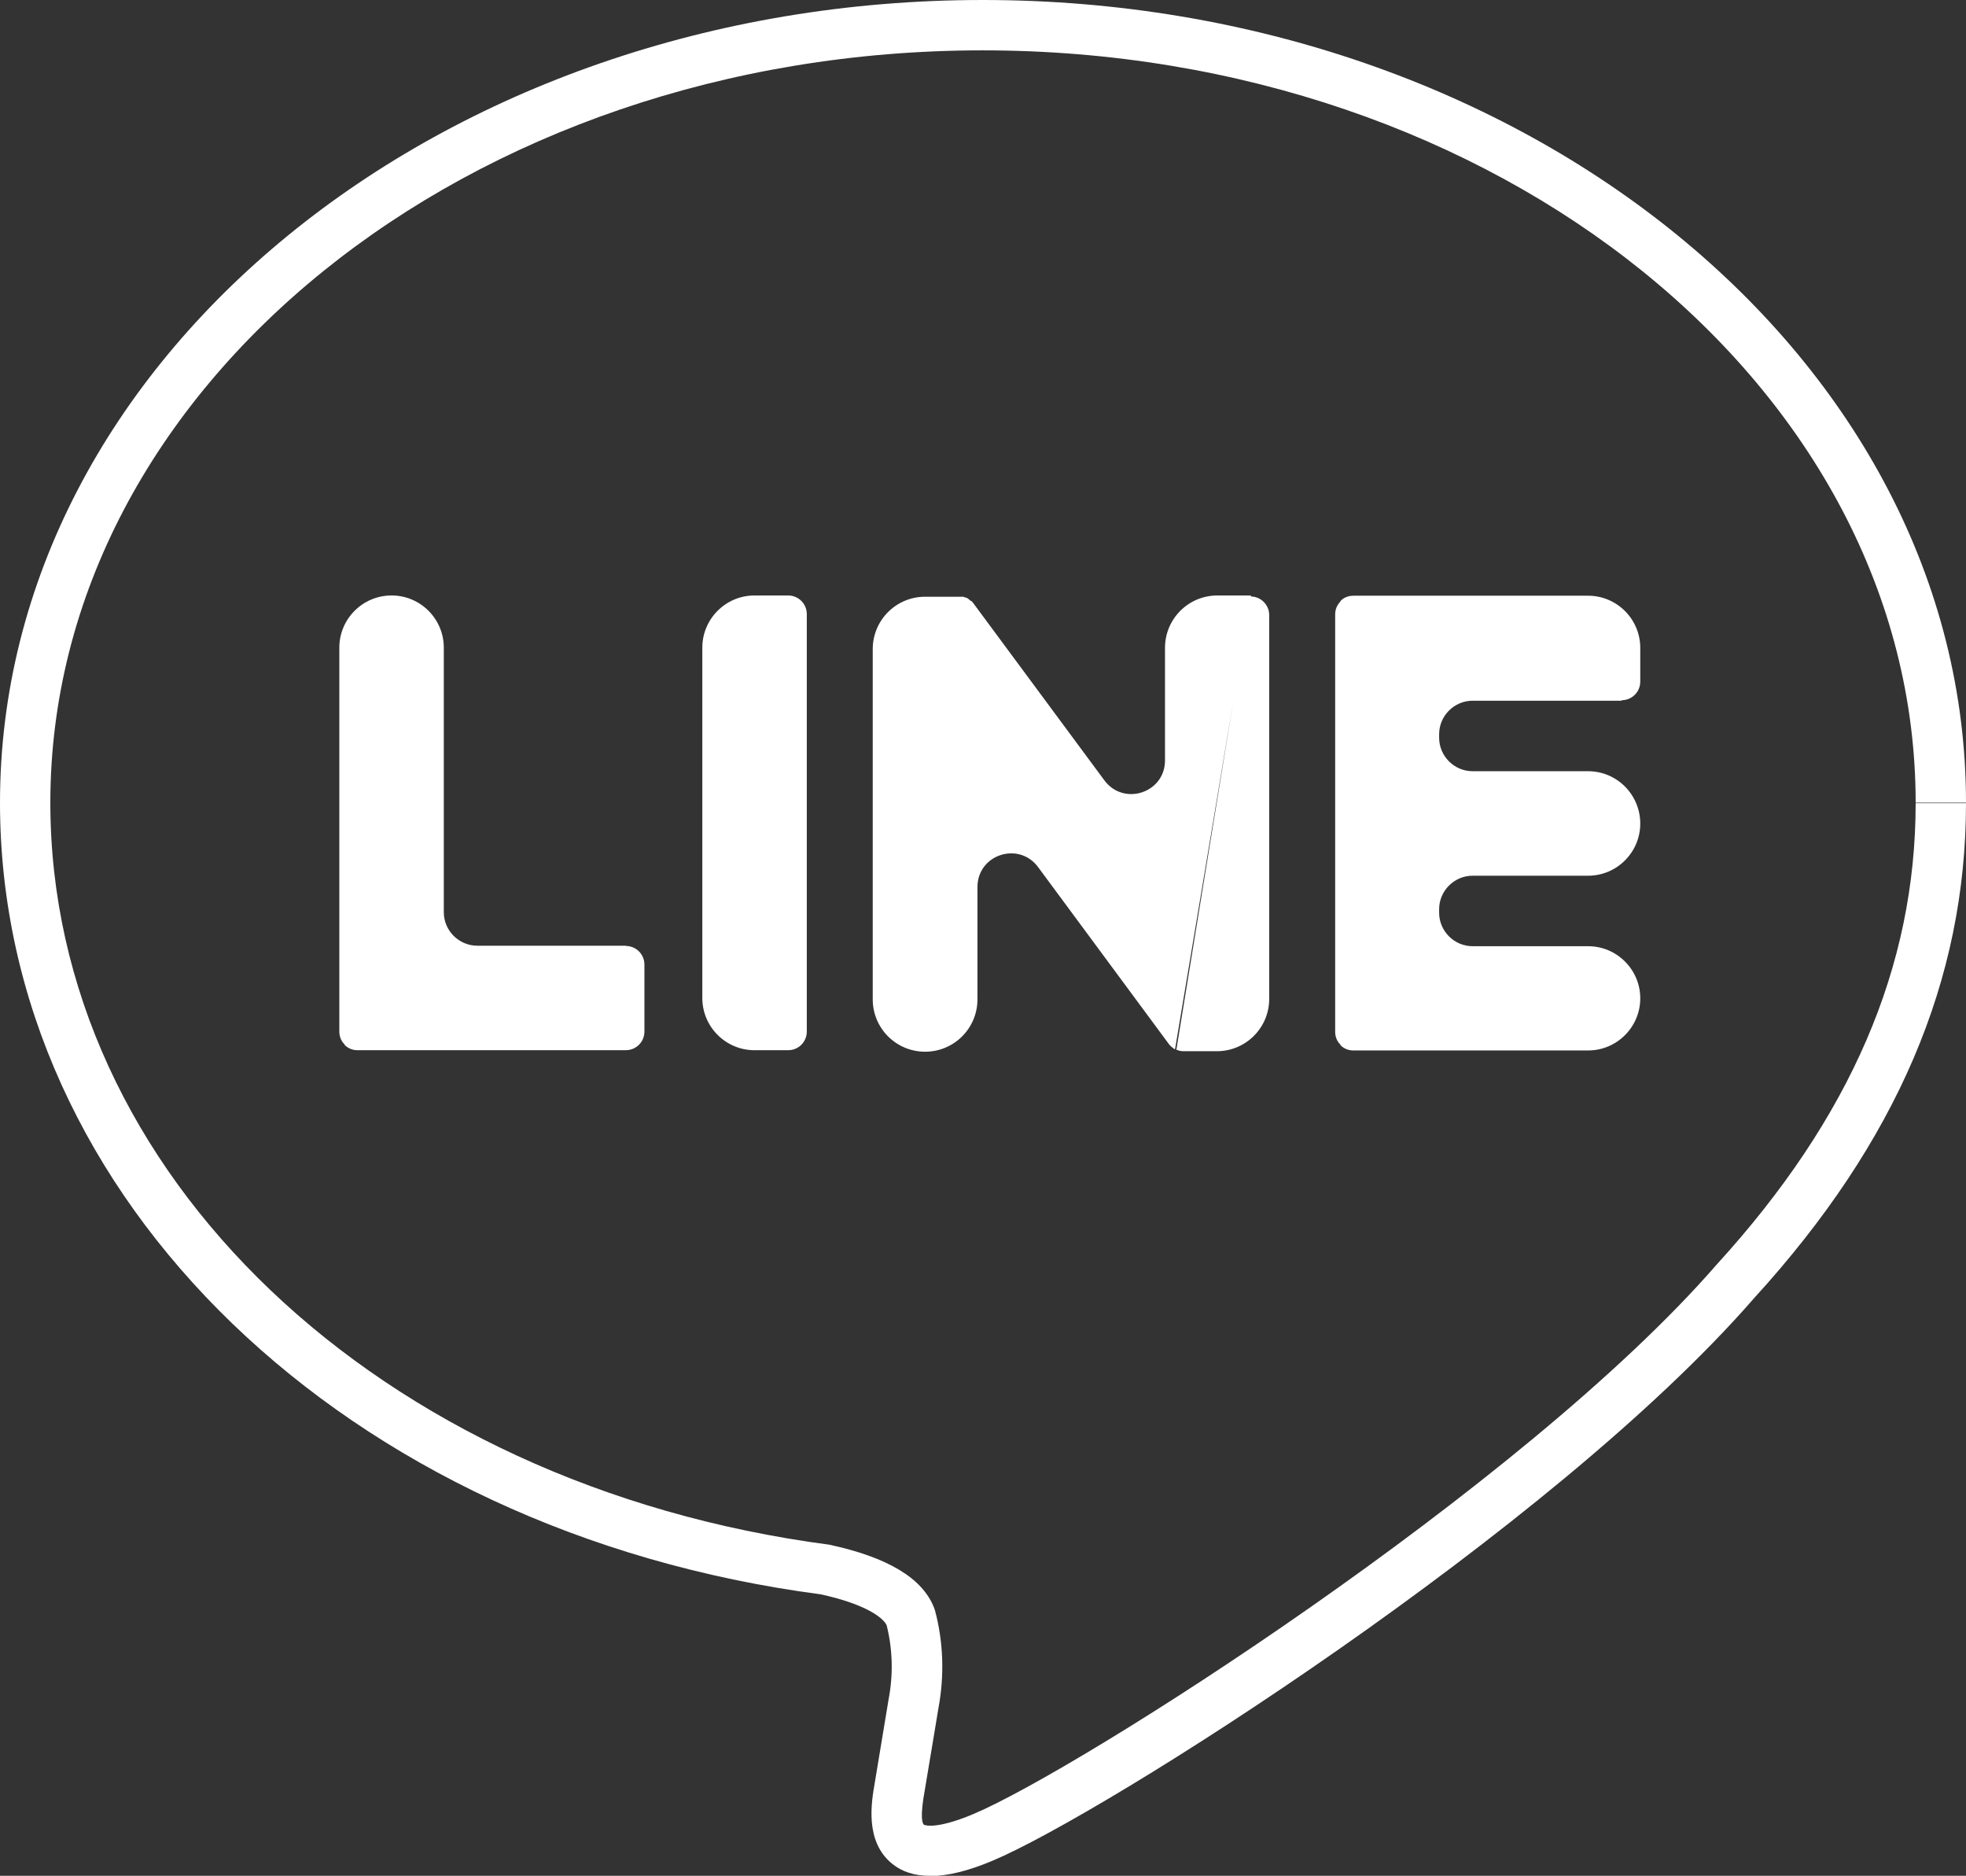
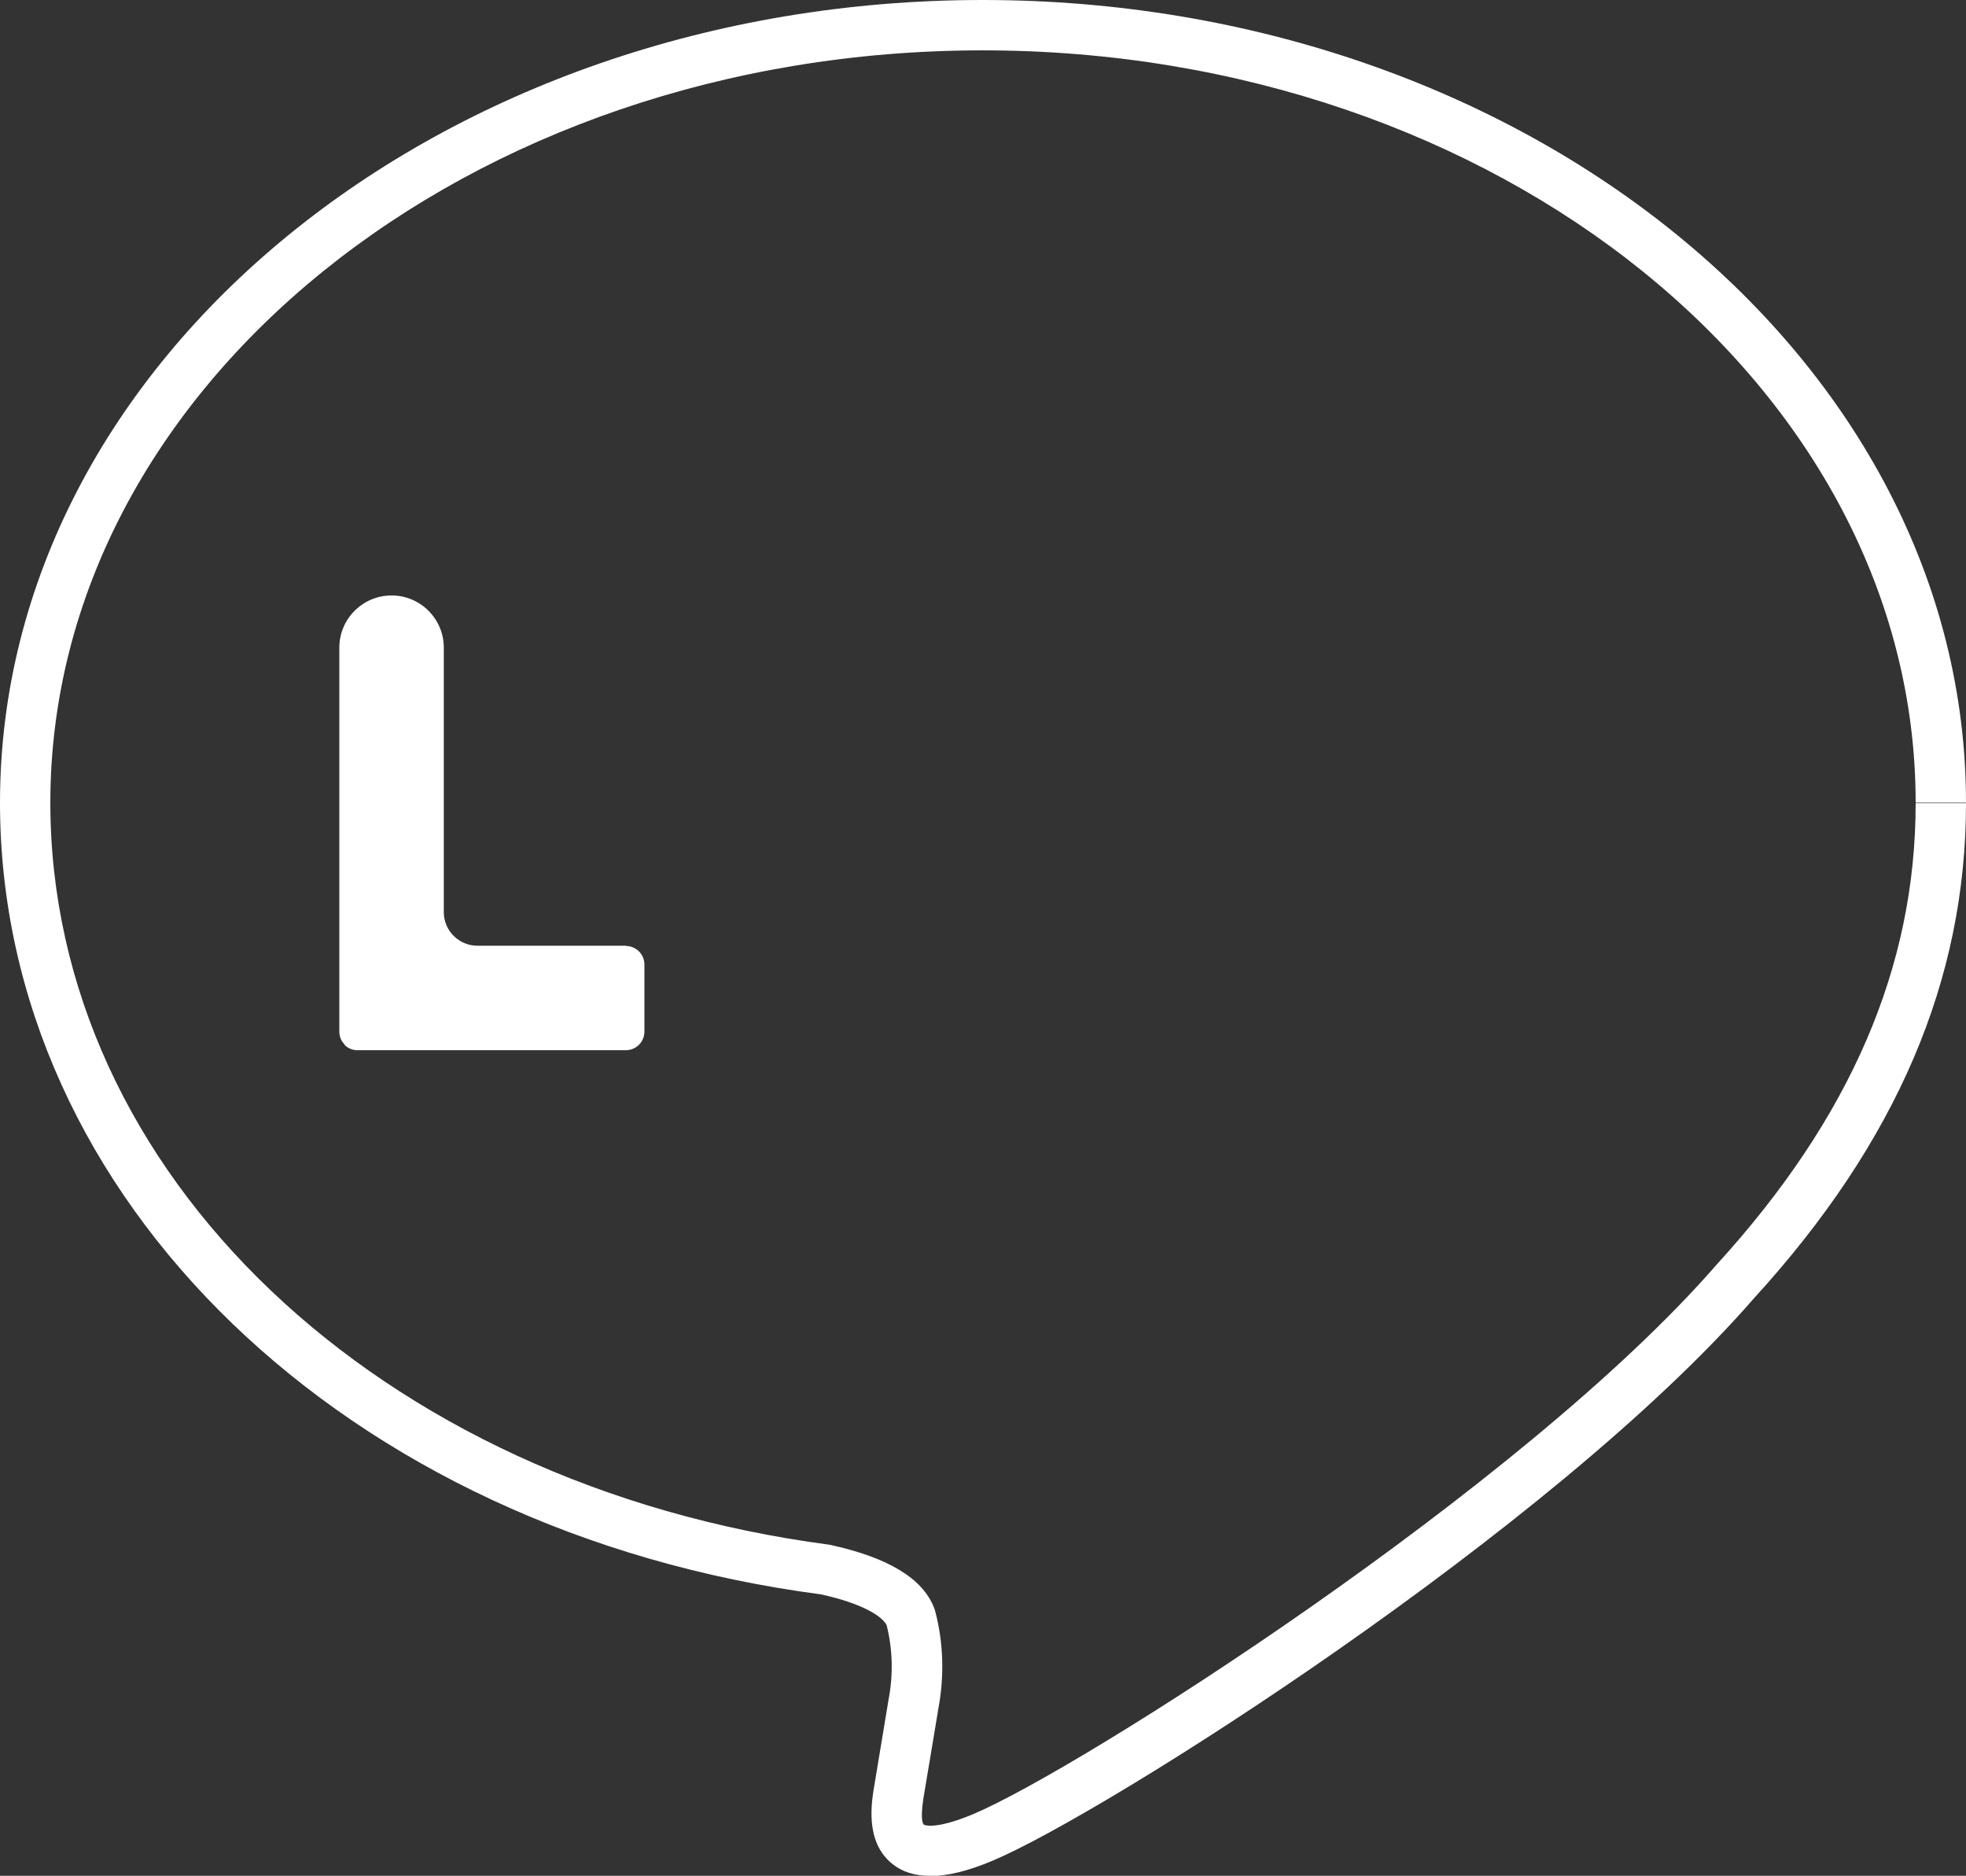
<svg xmlns="http://www.w3.org/2000/svg" id="_レイヤー_2" width="78.1" height="74.5" viewBox="0 0 78.1 74.5">
  <rect x="0" y="0" width="78.1" height="74.5" fill="#333333" stroke="none" />
  <g id="_レイヤー_2-2">
    <g id="_レイヤー_2-2">
      <path d="m36.94,74.5c-.61,0-1.11-.16-1.5-.48-1.1-.89-.82-2.46-.69-3.21.11-.65.55-3.32.55-3.32.19-.99.16-2-.08-2.95-.18-.35-.96-.86-2.62-1.22C13.75,60.84,0,47.61,0,31.88,0,14.3,17.51,0,39.04,0s39.06,14.3,39.06,31.88h-2c0-16.48-16.62-29.88-37.06-29.88S2,15.4,2,31.88c0,14.71,13.02,27.11,30.95,29.47,2.32.5,3.69,1.33,4.15,2.49.01.04.03.07.04.11.34,1.26.38,2.6.14,3.89h0s-.44,2.66-.54,3.24c-.2,1.09-.1,1.33-.04,1.39,0,0,.41.23,1.96-.42,4.13-1.73,21.81-12.95,29.53-21.82,5.33-5.84,7.91-11.83,7.91-18.33h2c0,7.02-2.75,13.45-8.42,19.66-8.03,9.23-25.88,20.51-30.25,22.34-.97.41-1.8.61-2.48.61Z" style="fill:#fff; stroke-width:0px;" />
-       <path d="m31.31,23.65h-1.34c-1.14,0-2.07.93-2.07,2.07v13.92c0,1.14.93,2.07,2.07,2.07h1.34c.41,0,.74-.33.74-.74h0v-16.58c0-.41-.33-.74-.74-.74h0" style="fill:#fff; stroke-width:0px;" />
-       <path d="m49.69,23.67v-.02s-1.33,0-1.33,0c-1.15,0-2.08.93-2.08,2.08v4.47c0,1.29-1.64,1.83-2.41.79l-5.18-7s-.04-.05-.06-.08l-.04-.04h-.02s-.03-.03-.04-.03l-.02-.02s-.03-.02-.03-.03c0,0-.02,0-.03-.02-.02,0-.03-.02-.04-.03h-.03s-.03,0-.04-.02h-.02s-.03,0-.04-.02h-1.53c-1.15,0-2.08.93-2.08,2.08v13.91c0,1.15.93,2.08,2.08,2.08h0c1.15,0,2.08-.93,2.08-2.08v-4.46c0-1.29,1.64-1.83,2.41-.79l5.19,7.02c.05.07.12.13.19.18,0,0,.03.02.04.03h.02l2.31-13.8-2.26,13.83h.03s.04,0,.05.02c.06.02.13.03.2.03h1.33c1.15,0,2.08-.93,2.08-2.08v-15.24c0-.4-.32-.73-.72-.74Z" style="fill:#fff; stroke-width:0px;" />
      <path d="m24.88,37.56h-5.92c-.73,0-1.33-.6-1.33-1.33v-10.51c0-1.14-.93-2.07-2.07-2.07h-.01c-1.14,0-2.07.93-2.07,2.07v15.25h0c0,.19.07.38.21.51h0v.02c.14.14.32.21.51.21h10.66c.41,0,.74-.33.74-.74h0v-2.66c0-.41-.33-.74-.74-.74h0" style="fill:#fff; stroke-width:0px;" />
-       <path d="m64.42,27.81c.41,0,.74-.33.74-.74v-1.34c0-1.14-.93-2.07-2.07-2.07h-9.33c-.19,0-.38.07-.51.21h0v.02c-.14.14-.21.32-.21.51h0v16.58h0c0,.19.07.38.21.51h0v.02c.14.14.32.21.51.21h9.33c1.14,0,2.07-.93,2.07-2.07h0c0-1.14-.93-2.07-2.07-2.07h-4.59c-.73,0-1.33-.6-1.33-1.33v-.14c0-.73.6-1.33,1.33-1.33h4.59c1.14,0,2.07-.93,2.07-2.07h0c0-1.15-.93-2.08-2.07-2.08h-4.59c-.73,0-1.33-.6-1.33-1.33v-.14c0-.73.6-1.33,1.33-1.33h5.92s0-.02,0-.02Z" style="fill:#fff; stroke-width:0px;" />
    </g>
  </g>
</svg>